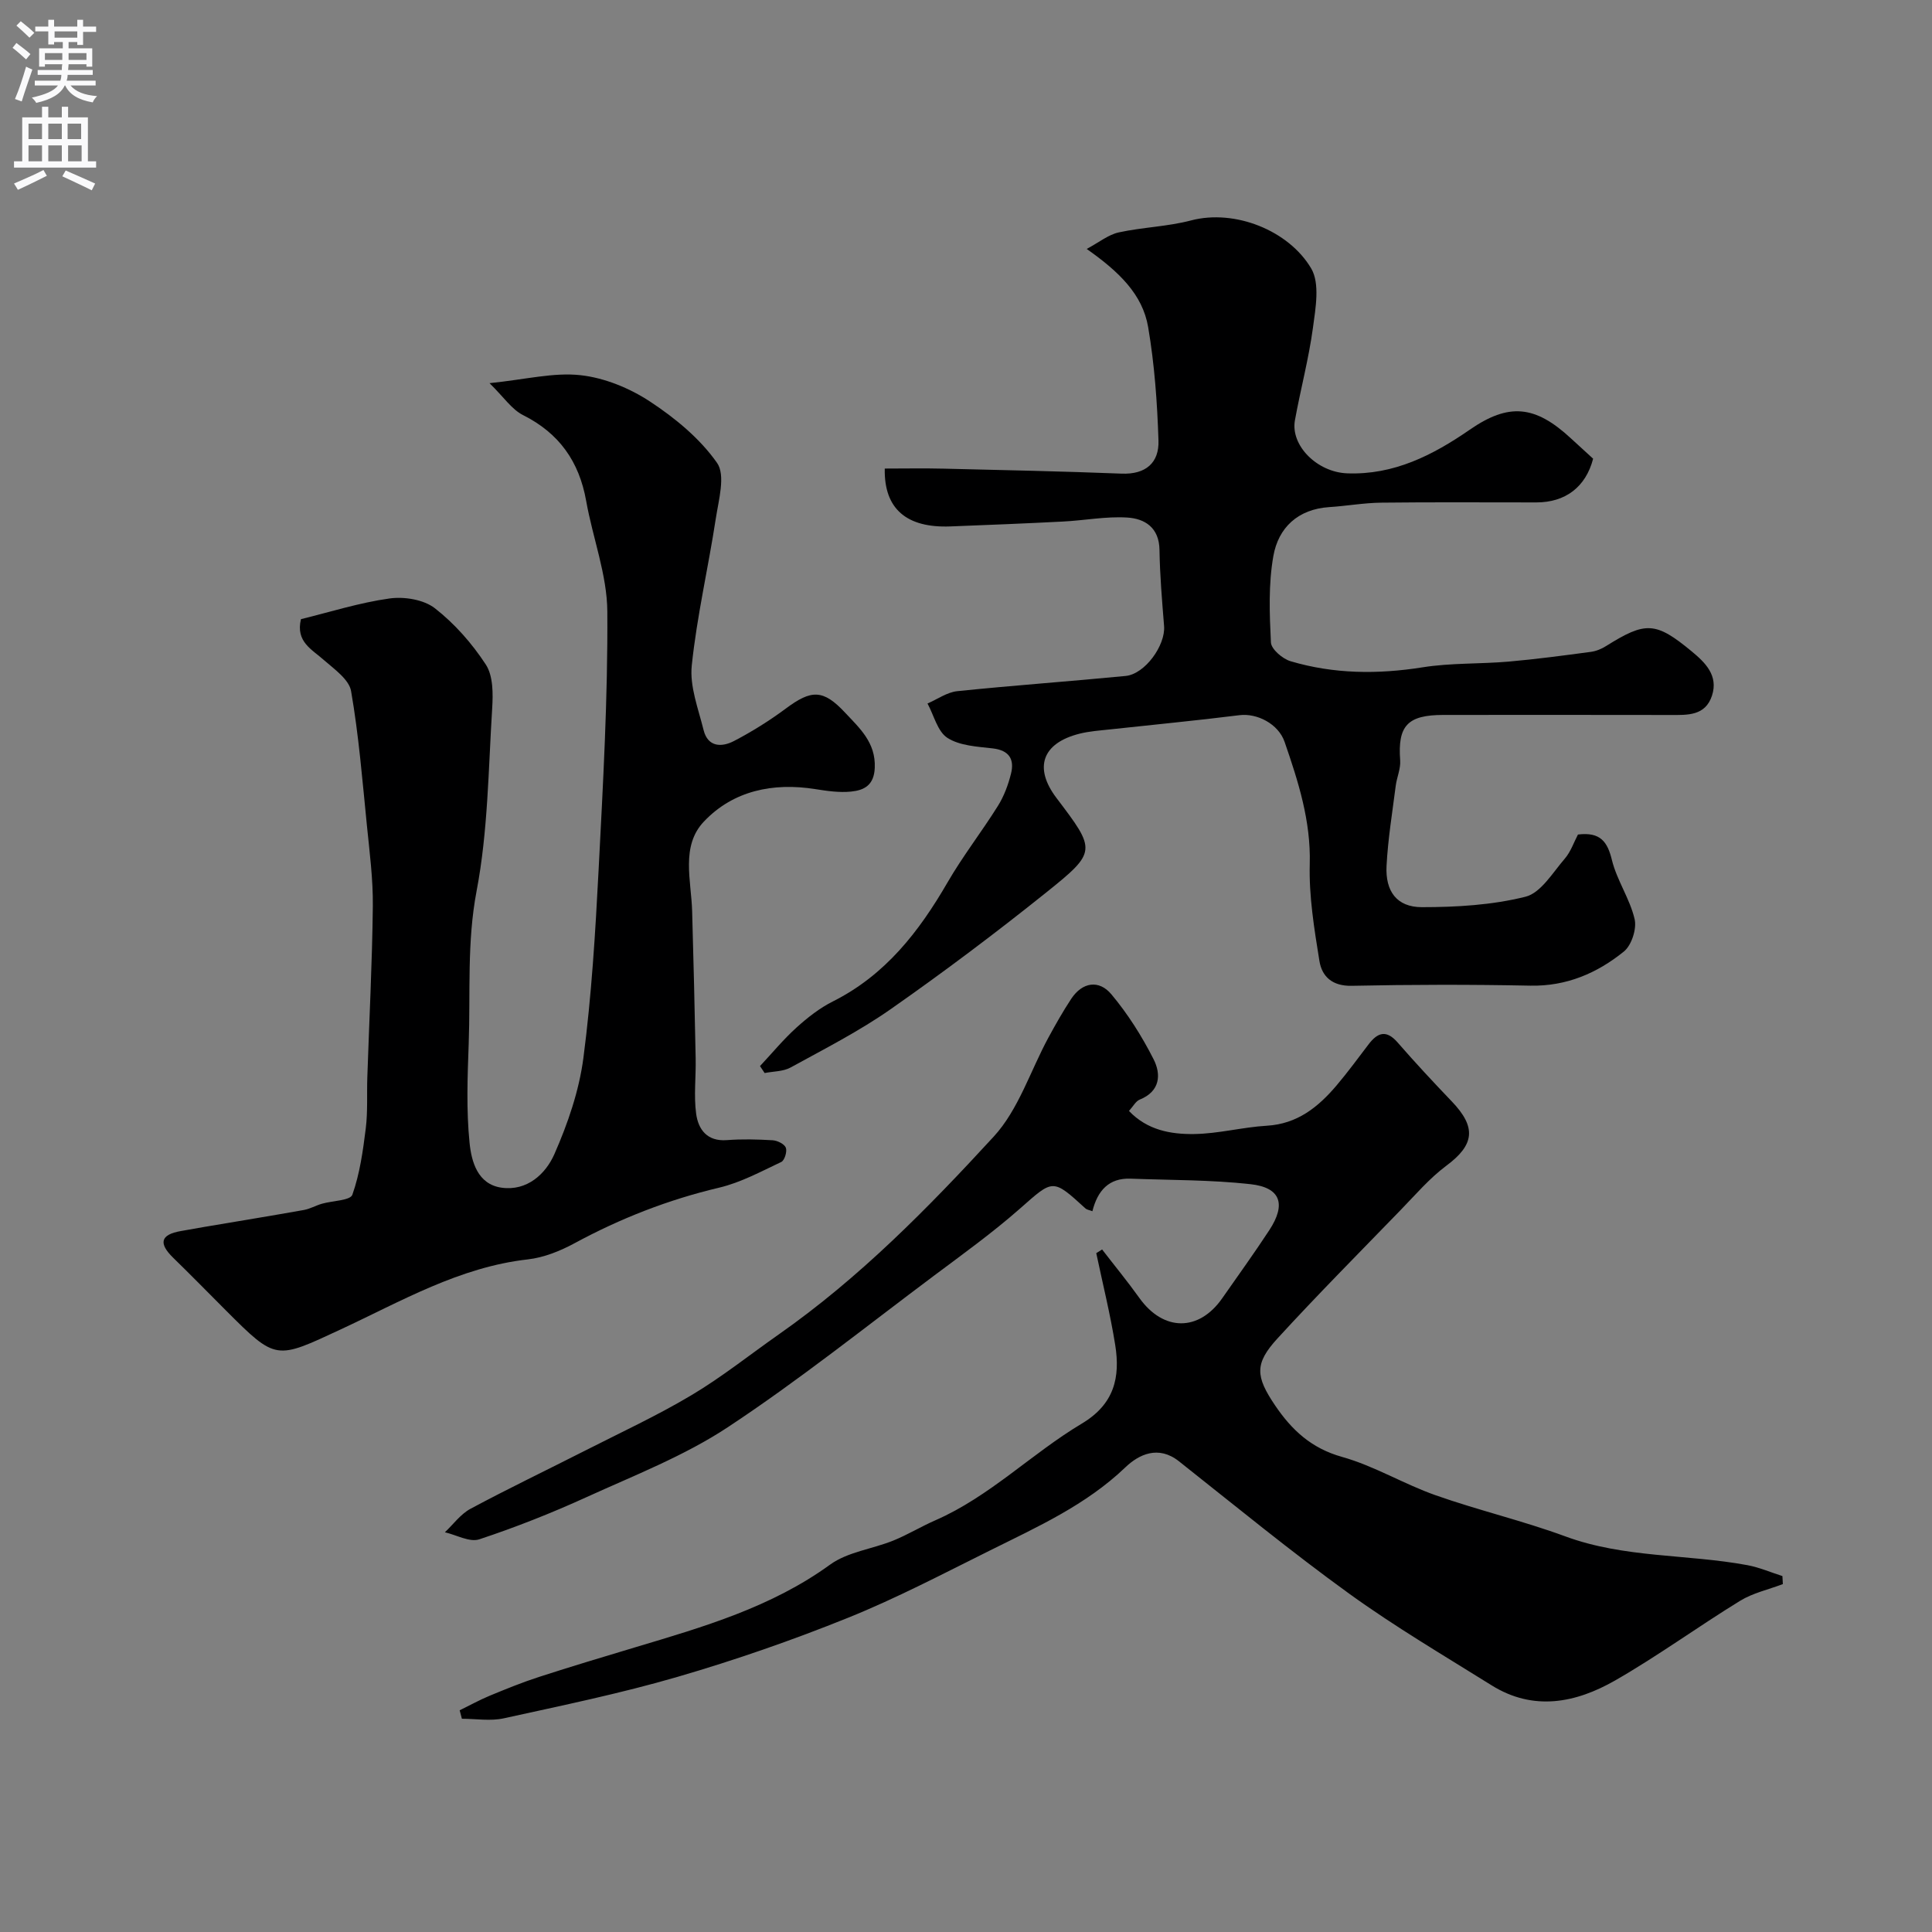
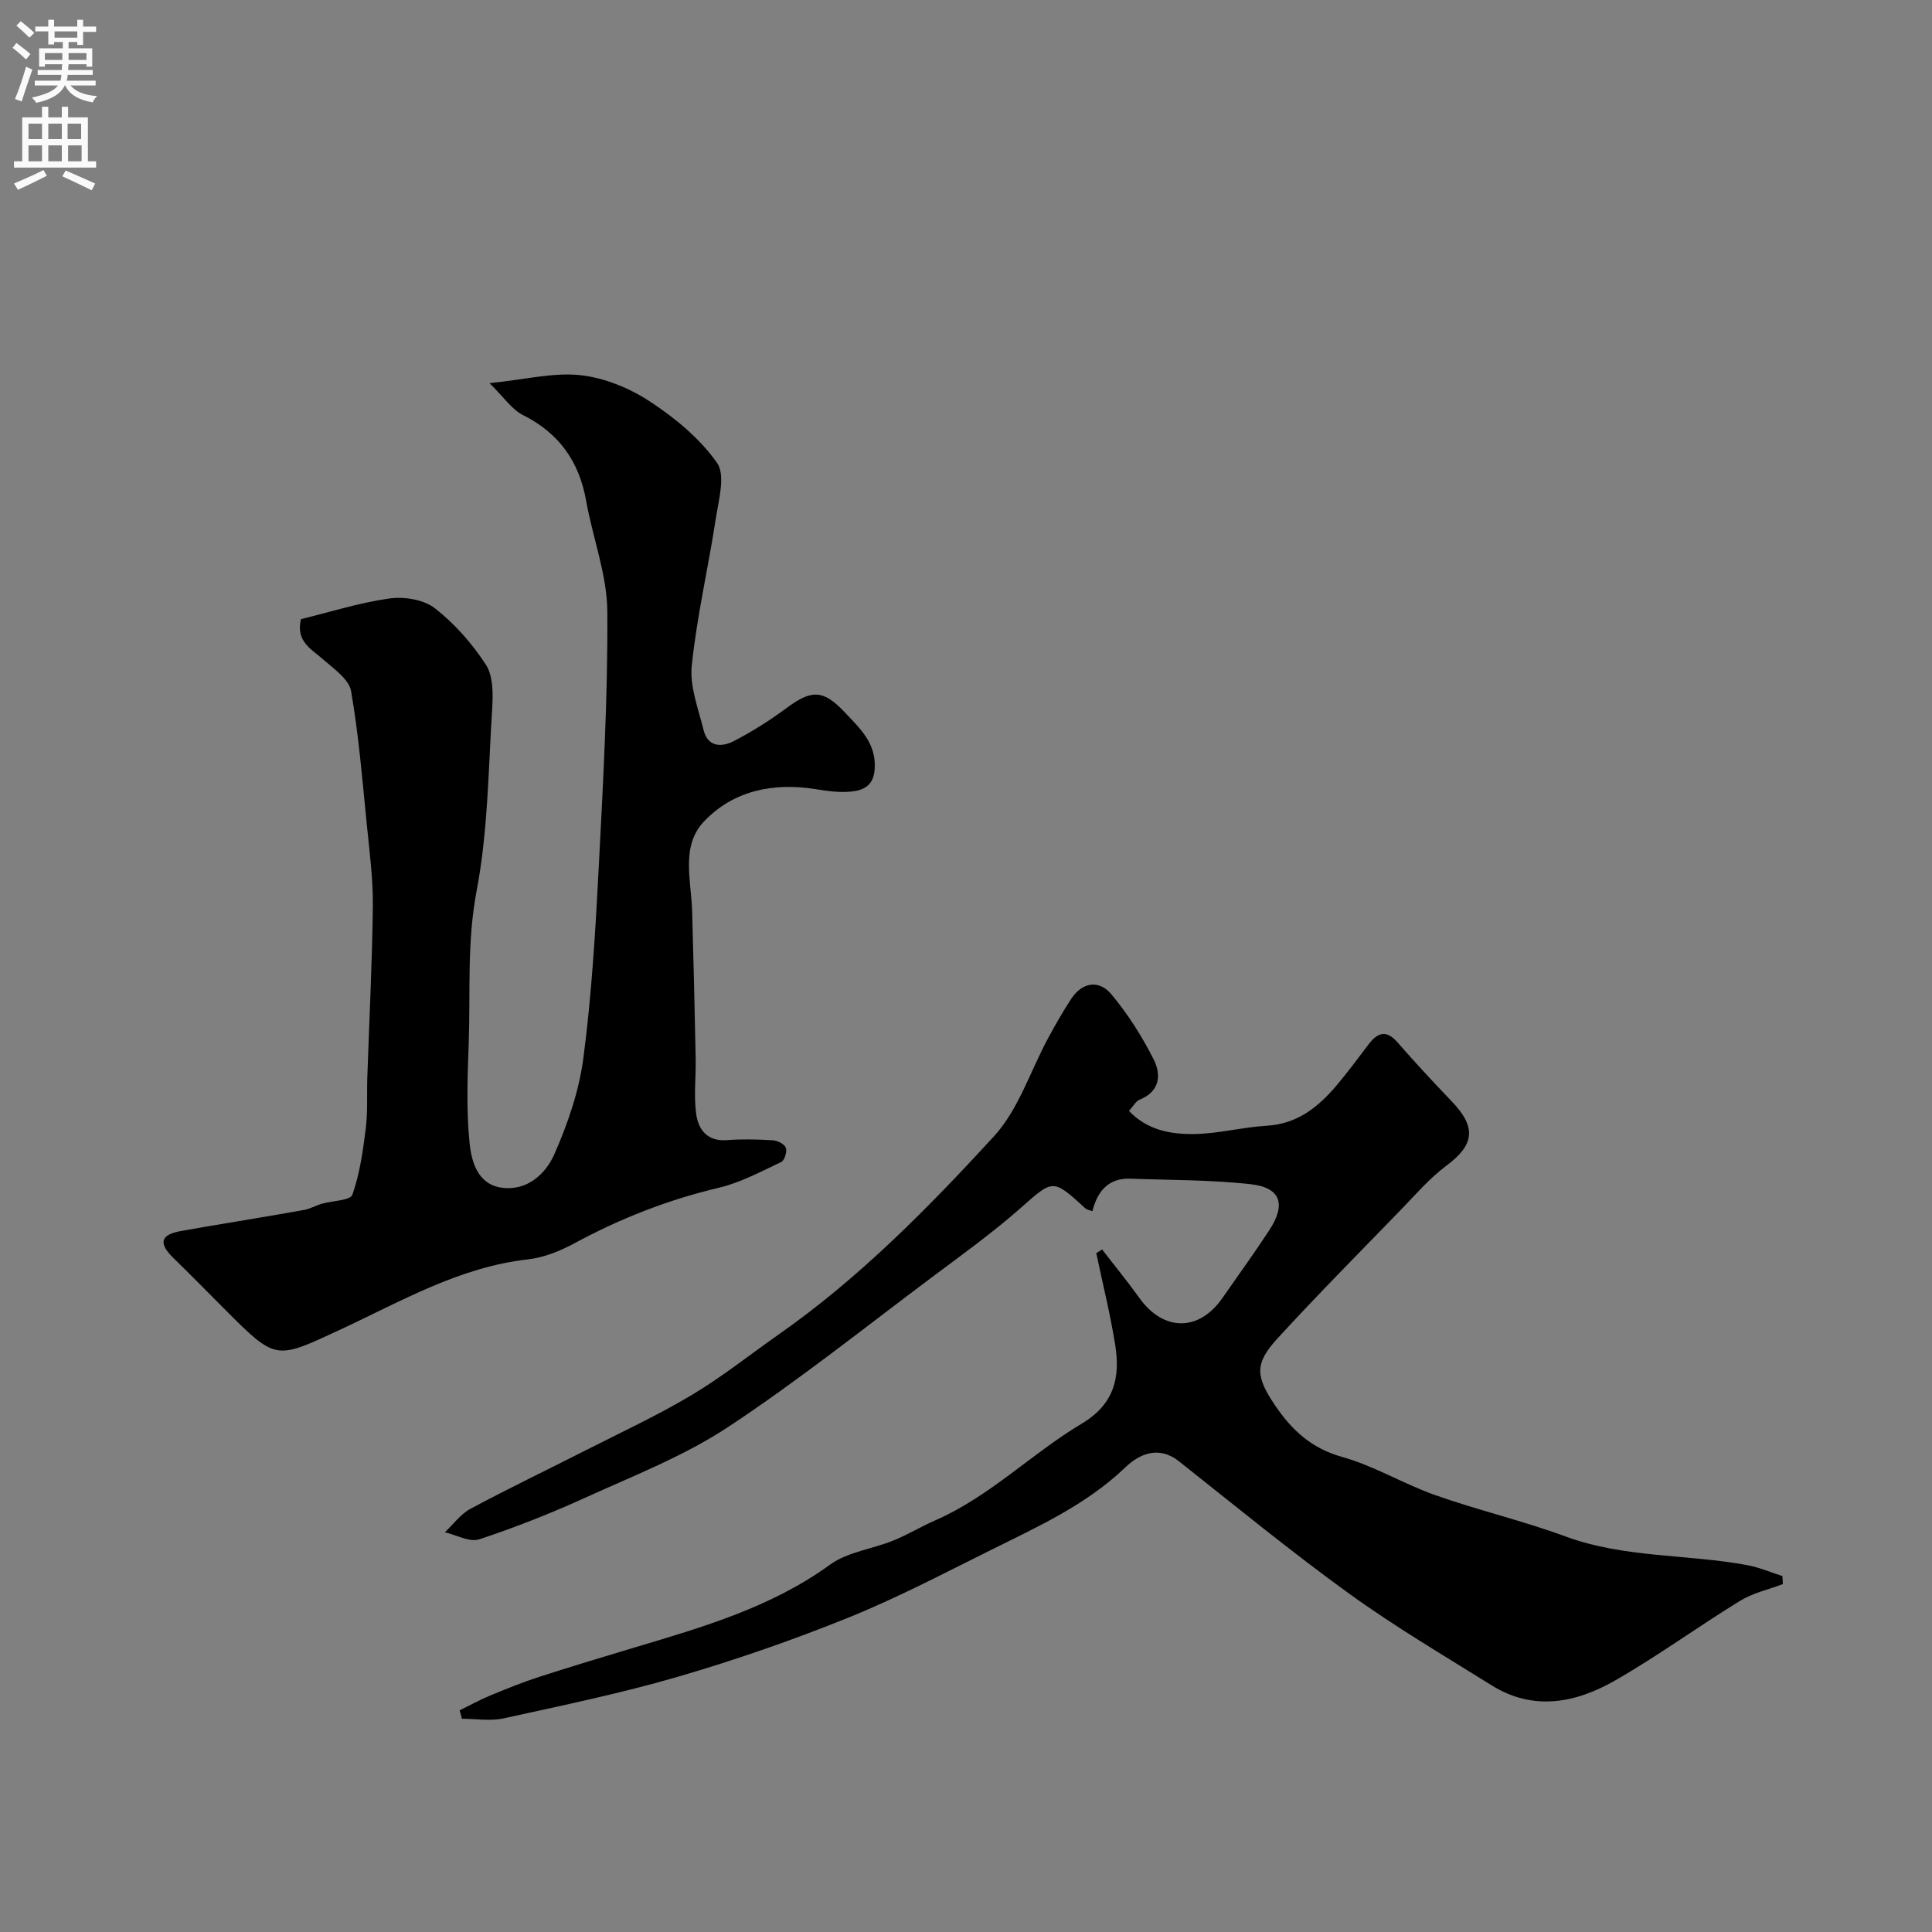
<svg xmlns="http://www.w3.org/2000/svg" enable-background="new 0 0 400 400" viewBox="0 0 400 400">
  <rect x="0" y="0" width="400" height="400" fill="#808080" stroke="none" />
  <g fill="#000001">
    <path d="m369.12 327.97c-2.97 1.13-6.2 1.83-8.85 3.46-8.72 5.35-17.02 11.42-25.89 16.5-8.11 4.64-16.87 6.41-25.54 1.01-9.92-6.19-20.04-12.15-29.51-18.99-12.06-8.72-23.58-18.18-35.26-27.42-4.24-3.35-8.28-1.42-11.09 1.28-8.13 7.78-18.13 12.28-27.94 17.16-9.75 4.84-19.43 9.93-29.51 13.99-11.51 4.64-23.29 8.73-35.2 12.2-11.84 3.45-23.97 5.95-36.03 8.6-2.76.61-5.78.09-8.67.09-.15-.58-.31-1.17-.46-1.75 2.07-1.01 4.1-2.14 6.22-3.02 3.36-1.39 6.75-2.77 10.21-3.89 6.63-2.15 13.3-4.15 19.97-6.15 14.06-4.21 28.1-8.26 40.29-17.1 3.64-2.64 8.72-3.22 13.06-4.97 2.99-1.21 5.78-2.92 8.74-4.21 11.27-4.93 19.92-13.81 30.3-20.01 6.77-4.04 8-9.59 6.93-16.31-1.02-6.38-2.59-12.67-3.92-18.99.4-.25.81-.51 1.21-.76 2.58 3.35 5.27 6.62 7.73 10.06 4.97 6.93 12.29 6.99 17.14.04 3.27-4.69 6.62-9.32 9.75-14.1 3.52-5.38 2.36-8.83-3.9-9.52-8.21-.91-16.54-.83-24.82-1.14-4.5-.17-6.84 2.47-7.91 6.74-.67-.26-1.15-.31-1.43-.57-6.87-6.28-6.66-6.06-13.58.04-5.64 4.96-11.77 9.38-17.79 13.88-14.13 10.57-27.94 21.63-42.64 31.34-9.02 5.96-19.36 9.98-29.28 14.5-7.24 3.3-14.67 6.24-22.22 8.74-2 .66-4.73-.91-7.12-1.46 1.75-1.65 3.25-3.76 5.3-4.86 7.83-4.2 15.85-8.04 23.78-12.07 7.37-3.75 14.91-7.24 22-11.47 6.29-3.75 12.06-8.37 18.08-12.59 16.64-11.66 30.83-26.09 44.47-40.93 5.14-5.59 7.59-13.62 11.33-20.51 1.48-2.72 3.01-5.43 4.72-8.02 2.33-3.51 5.77-3.95 8.29-.95 3.42 4.07 6.34 8.7 8.75 13.45 1.6 3.14 1.4 6.66-2.88 8.38-.81.33-1.33 1.38-2.21 2.34 3.81 4 8.68 4.84 13.46 4.78 5.03-.06 10.03-1.42 15.07-1.72 6.33-.37 10.65-3.86 14.45-8.34 2.32-2.74 4.45-5.65 6.63-8.51 1.87-2.46 3.67-3.08 6.01-.39 3.63 4.17 7.39 8.21 11.21 12.2 5.17 5.39 4.69 9-1.12 13.32-3.49 2.6-6.4 6.02-9.46 9.17-8.55 8.82-17.21 17.54-25.51 26.6-4.78 5.22-4.53 7.86-.51 13.82 3.46 5.12 7.52 8.92 13.9 10.7 6.67 1.87 12.79 5.63 19.37 7.94 8.85 3.12 18.04 5.27 26.84 8.51 12.23 4.51 25.19 3.64 37.7 5.96 2.47.46 4.84 1.49 7.25 2.26.02.55.06 1.11.09 1.66z" />
    <path d="m62.31 128.19c6.01-1.47 12.09-3.41 18.32-4.28 3.04-.43 7.08.22 9.39 2.01 4.1 3.19 7.72 7.31 10.57 11.68 1.52 2.34 1.5 6.03 1.31 9.06-.79 12.64-.87 25.46-3.23 37.83-2.02 10.62-1.25 21.07-1.63 31.6-.25 6.84-.51 13.75.18 20.54.39 3.83 1.64 8.57 6.64 9.27 5.27.73 9.11-2.84 10.92-6.95 2.78-6.32 5.12-13.12 6.01-19.94 1.68-12.86 2.47-25.85 3.14-38.81.92-17.85 1.93-35.72 1.81-53.58-.05-7.64-3.02-15.24-4.38-22.91-1.45-8.15-5.58-14.01-13.07-17.77-2.34-1.17-3.99-3.73-6.94-6.61 7.53-.77 13.31-2.27 18.85-1.65 4.98.55 10.18 2.69 14.4 5.47 5.21 3.43 10.34 7.66 13.86 12.69 1.79 2.56.32 7.69-.27 11.57-1.55 10.15-3.91 20.2-4.97 30.39-.45 4.33 1.36 8.94 2.45 13.35.88 3.56 3.76 3.59 6.29 2.27 3.74-1.95 7.37-4.22 10.76-6.74 5.25-3.91 7.7-4 12.23.85 3 3.21 6.39 6.19 6.16 11.44-.15 3.63-2.22 4.65-4.92 4.92-2.41.24-4.93-.12-7.36-.51-8.79-1.4-17.02.31-23.09 6.71-4.83 5.08-2.62 12.2-2.44 18.56.29 10.15.53 20.31.73 30.46.08 3.83-.41 7.72.1 11.48.44 3.23 2.25 5.77 6.35 5.46 3.15-.24 6.33-.16 9.49.03.98.06 2.43.77 2.73 1.54.3.78-.26 2.62-.94 2.95-4.2 1.98-8.39 4.26-12.86 5.32-10.54 2.49-20.44 6.36-29.95 11.51-2.96 1.6-6.33 2.96-9.64 3.34-14.17 1.59-26.24 8.67-38.75 14.49-13.46 6.25-13.33 6.55-23.75-3.88-3.65-3.65-7.26-7.35-10.96-10.95-3.03-2.96-2.69-4.79 1.63-5.53 1.59-.27 3.18-.57 4.77-.84 6.9-1.17 13.8-2.29 20.69-3.52 1.26-.23 2.43-.92 3.68-1.28 2.19-.64 5.9-.66 6.33-1.87 1.55-4.37 2.2-9.1 2.78-13.75.43-3.49.2-7.05.32-10.58.39-11.81 1.01-23.61 1.14-35.42.06-5.58-.67-11.17-1.23-16.74-.93-9.28-1.68-18.61-3.27-27.78-.41-2.39-3.43-4.52-5.58-6.39-2.53-2.27-5.93-3.8-4.8-8.51z" />
-     <path d="m326.7 172.78c4.65-.57 6.11 1.5 7.03 5.28 1.03 4.21 3.72 8.02 4.7 12.23.47 2.01-.63 5.42-2.22 6.71-5.54 4.48-11.88 7.22-19.36 7.07-12.33-.25-24.67-.23-37 .03-4.03.08-6.16-1.92-6.68-5.15-1.07-6.63-2.18-13.39-2-20.06.24-8.96-2.38-17.09-5.2-25.27-1.3-3.79-5.75-6-9.35-5.55-8.93 1.12-17.89 1.97-26.84 2.95-2.1.23-4.23.37-6.26.88-7.75 1.94-9.54 7.04-4.79 13.31 8.23 10.86 8.43 11.11-2.16 19.6-10.46 8.38-21.19 16.45-32.17 24.13-6.53 4.57-13.7 8.22-20.71 12.07-1.54.85-3.58.79-5.38 1.15-.32-.48-.64-.96-.96-1.44 2.5-2.67 4.84-5.52 7.55-7.97 2.29-2.07 4.81-4.05 7.55-5.42 10.85-5.45 17.82-14.43 23.73-24.64 3.16-5.46 7.08-10.48 10.43-15.84 1.26-2.01 2.13-4.36 2.71-6.68.73-2.94-.35-4.82-3.77-5.22-3.21-.37-6.82-.54-9.38-2.17-2.06-1.31-2.81-4.68-4.14-7.13 2.05-.88 4.04-2.33 6.16-2.55 11.61-1.2 23.25-2.02 34.86-3.15 4.01-.39 8.28-6.35 7.96-10.34-.42-5.25-.87-10.51-.95-15.77-.07-4.62-3.04-6.47-6.7-6.69-4.4-.27-8.86.61-13.3.83-7.76.4-15.52.71-23.29 1.01-9.03.35-13.77-3.6-13.59-11.98 4.06 0 8.14-.08 12.23.02 12.27.29 24.54.55 36.8 1.03 5.03.2 7.79-2.27 7.64-6.84-.25-7.86-.82-15.77-2.14-23.51-1.16-6.78-6.03-11.46-12.72-16.17 2.58-1.38 4.48-2.95 6.62-3.42 4.94-1.08 10.1-1.2 14.97-2.48 9.09-2.39 20.24 2.07 24.89 9.94 1.83 3.11.91 8.21.36 12.29-.87 6.43-2.57 12.75-3.73 19.15-.94 5.21 4.59 10.75 10.83 10.98 9.64.36 17.7-3.74 25.36-9.03 8.08-5.59 13.53-5.08 20.94 1.78 1.59 1.47 3.19 2.92 4.61 4.22-1.54 5.91-5.78 9.05-11.76 9.05-10.7.01-21.4-.08-32.1.05-3.59.04-7.18.69-10.77.92-6.48.42-10.53 4.25-11.57 10.11-1.04 5.83-.8 11.95-.51 17.91.07 1.4 2.41 3.4 4.07 3.89 8.97 2.66 18.07 2.73 27.34 1.26 5.84-.93 11.86-.67 17.78-1.18 5.7-.5 11.38-1.26 17.06-2.02 1.1-.15 2.23-.62 3.17-1.22 8.15-5.1 10.22-5.07 17.71 1.13 2.77 2.29 5.55 4.98 4.19 9.15-1.38 4.22-5.07 4.02-8.61 4.01-15.67-.03-31.33-.02-47-.01-7.45 0-9.48 2.25-8.95 9.4.13 1.72-.69 3.5-.92 5.27-.7 5.51-1.61 11.02-1.9 16.56-.28 5.31 2.15 8.56 7.29 8.57 7.18 0 14.55-.43 21.47-2.16 3.18-.79 5.63-4.98 8.13-7.87 1.26-1.46 1.9-3.43 2.74-5.01z" />
  </g>
  <path d="m2.6 9.9.8-1c.9.7 1.9 1.4 2.9 2.3l-.9 1.1c-1.1-1-2-1.8-2.8-2.4zm.5 10.6c.9-2.1 1.6-4.3 2.3-6.7.4.2.8.4 1.3.6-.7 2.1-1.5 4.3-2.2 6.6zm.3-15.2.9-.9c1 .8 2 1.6 2.8 2.4l-1 1c-.9-.9-1.8-1.7-2.7-2.5zm12.6-1.2h1.2v1.4h2.7v1.1h-2.7v2.7h-1.2v-.6h-1.8v1.3h4.9v3.8h-1.2v-.5h-3.7c0 .4-.1.9-.1 1.2h5.1v1h-5.2c0 .5-.1.9-.2 1.2h6v1h-5.2c1.1 1.3 2.9 2 5.5 2.2-.4.4-.7.8-.9 1.3-2.9-.5-4.8-1.6-5.7-3.5h-.1c-.8 1.7-2.7 2.9-5.9 3.6-.2-.4-.6-.8-.9-1.1 2.8-.6 4.6-1.4 5.4-2.5h-4.8v-1h5.3c.1-.3.2-.7.2-1.2h-4.9v-1h5c0-.4 0-.8.1-1.2h-3.6v.5h-1.2v-3.8h4.9v-1.3h-1.8v.5h-1.2v-2.7h-2.7v-1h2.7v-1.4h1.2v1.4h4.8zm-6.7 8.3h3.6c0-.4 0-.9 0-1.4h-3.6zm1.9-4.6h4.8v-1.3h-4.7v1.3zm6.7 3.2h-3.7v1.4h3.7v-2.4z" fill="#fafafb" />
  <path d="m8.7 22.1h1.3v2.2h2.8v-2.2h1.3v2.2h4.1v9.1h1.7v1.3h-17v-1.3h1.7v-9.1h4.1zm.3 13.1.7 1.2c-1.8.9-3.8 1.9-6 2.9-.2-.4-.5-.8-.8-1.3 2.3-1 4.4-1.9 6.1-2.8zm-3.1-6.4h2.8v-3.2h-2.8zm0 4.6h2.8v-3.3h-2.8zm4.1-4.6h2.8v-3.2h-2.8zm0 4.6h2.8v-3.3h-2.8zm3.6 1.9c2.1.9 4.1 1.8 6.1 2.7l-.7 1.4c-2.2-1.1-4.2-2-6.1-2.9zm3.2-9.7h-2.8v3.2h2.8zm-2.7 7.8h2.8v-3.3h-2.8z" fill="#fafafb" />
</svg>